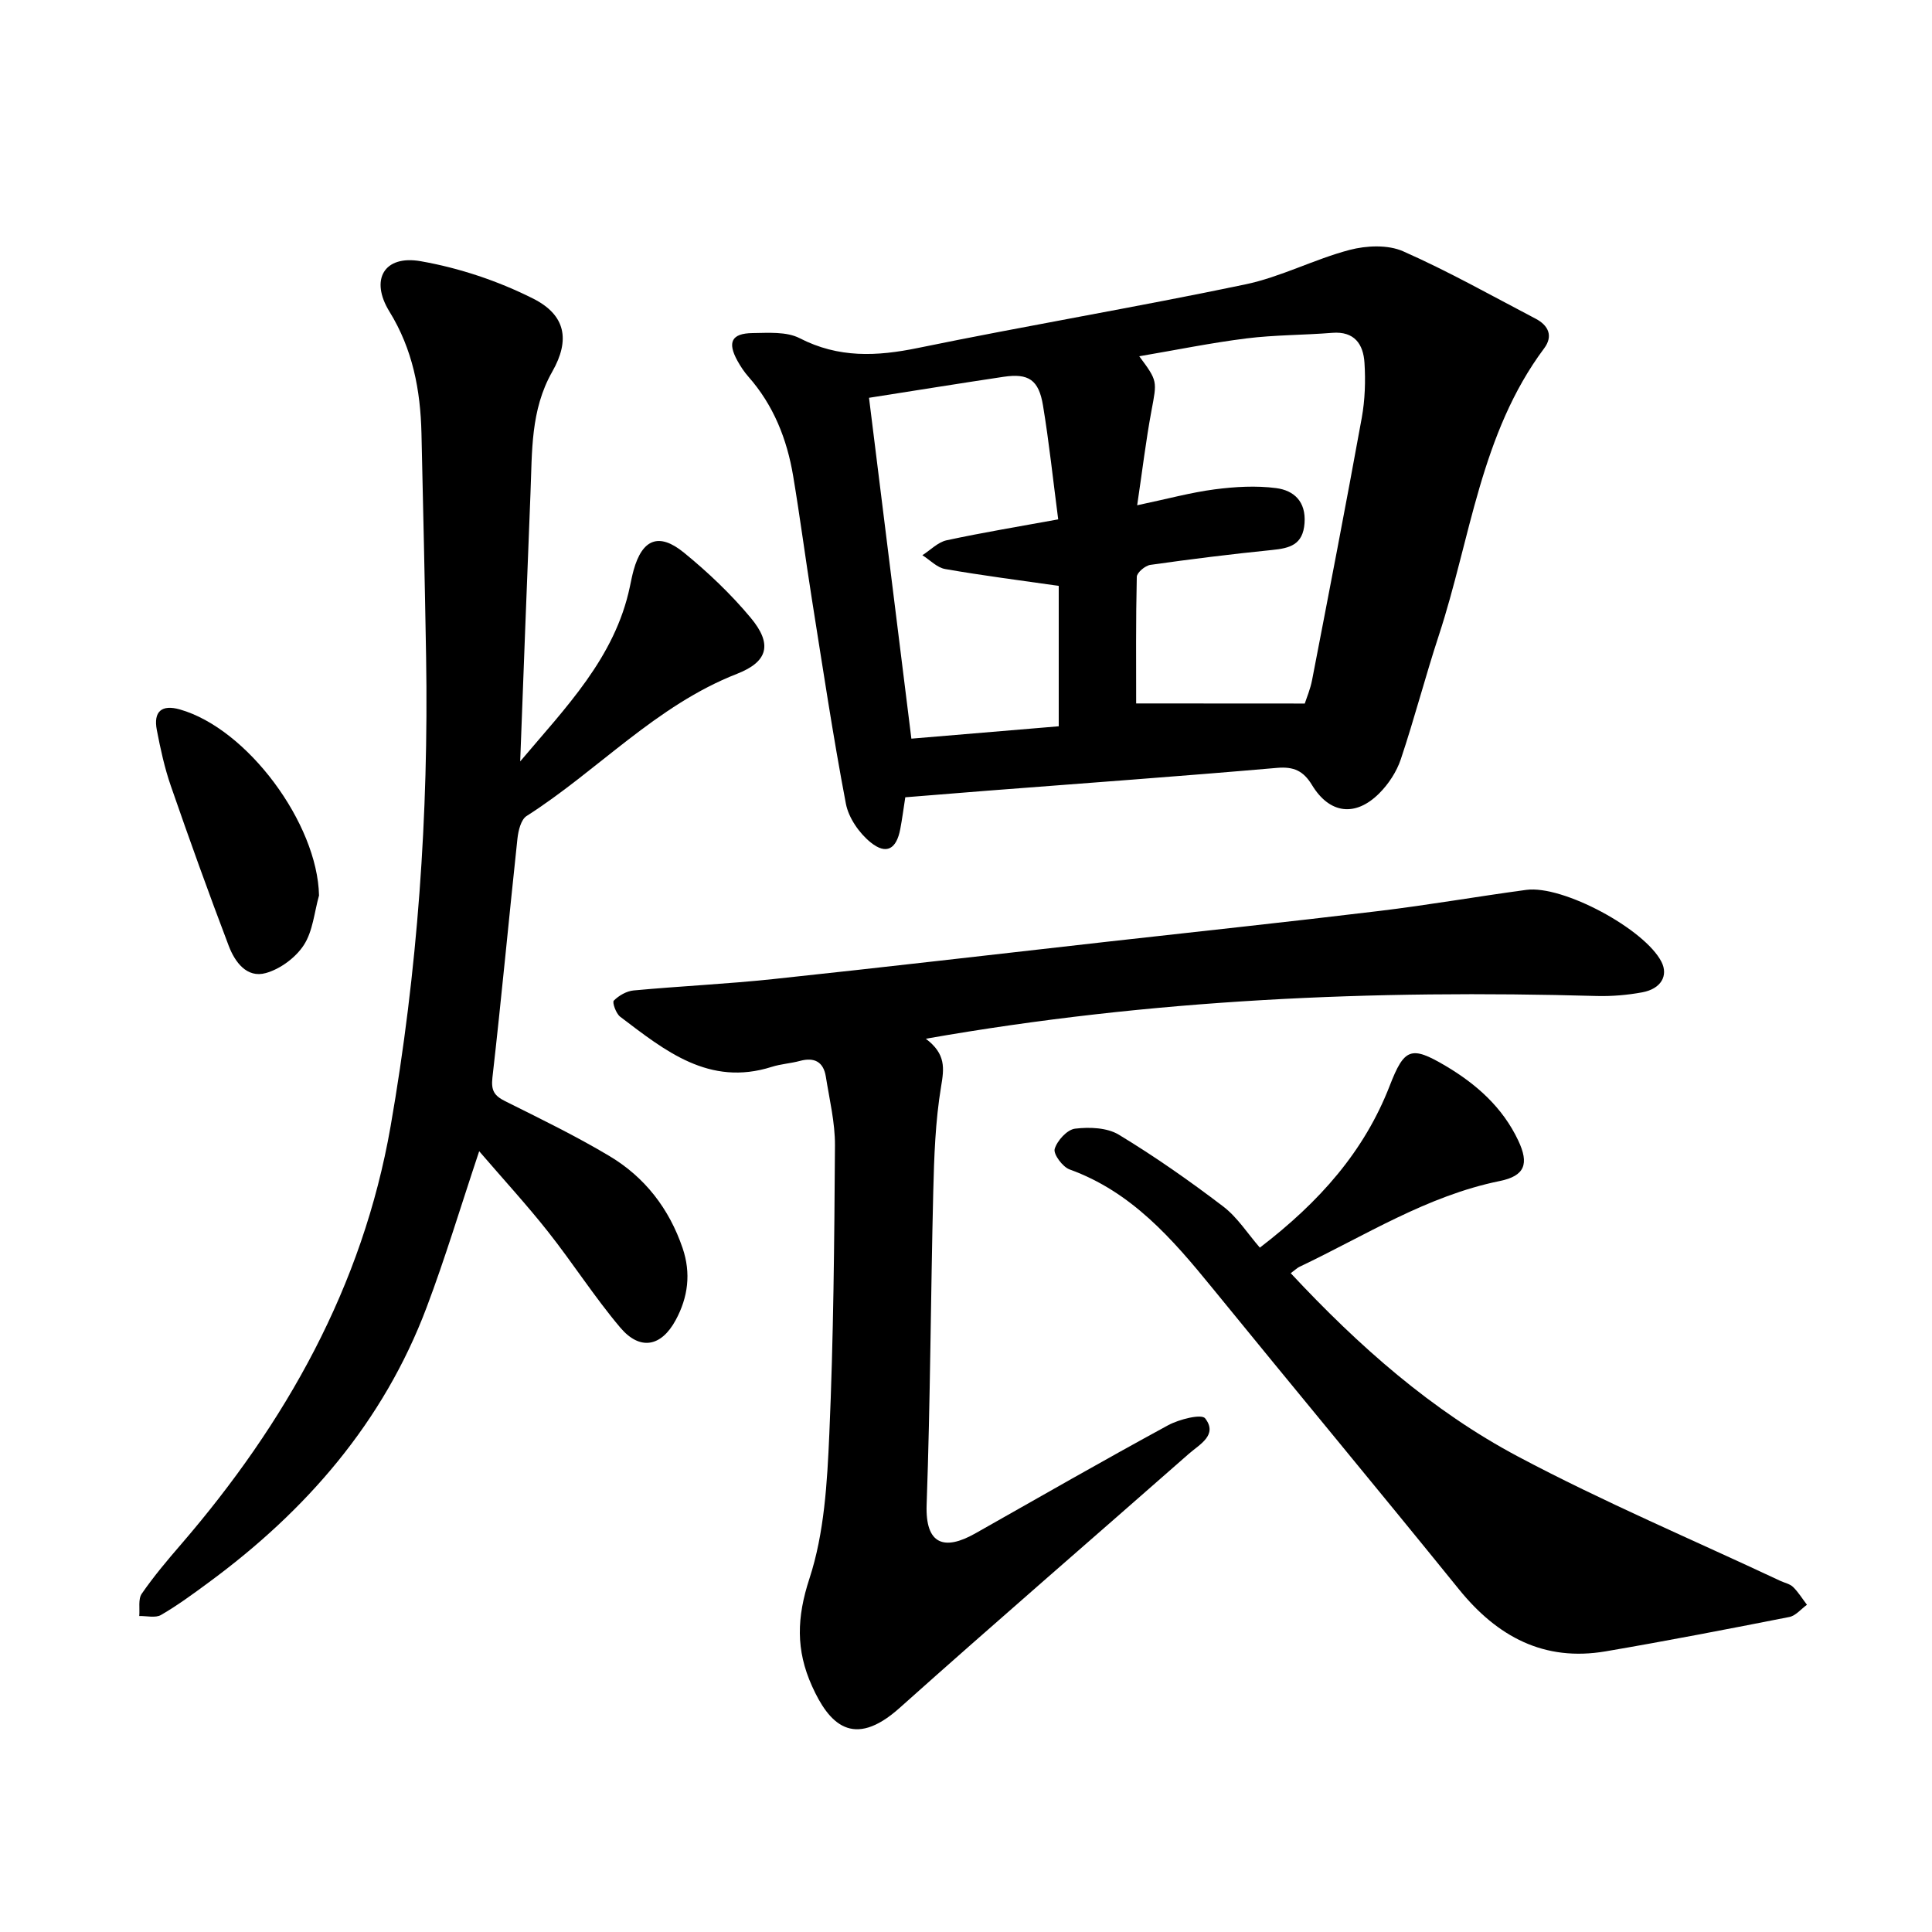
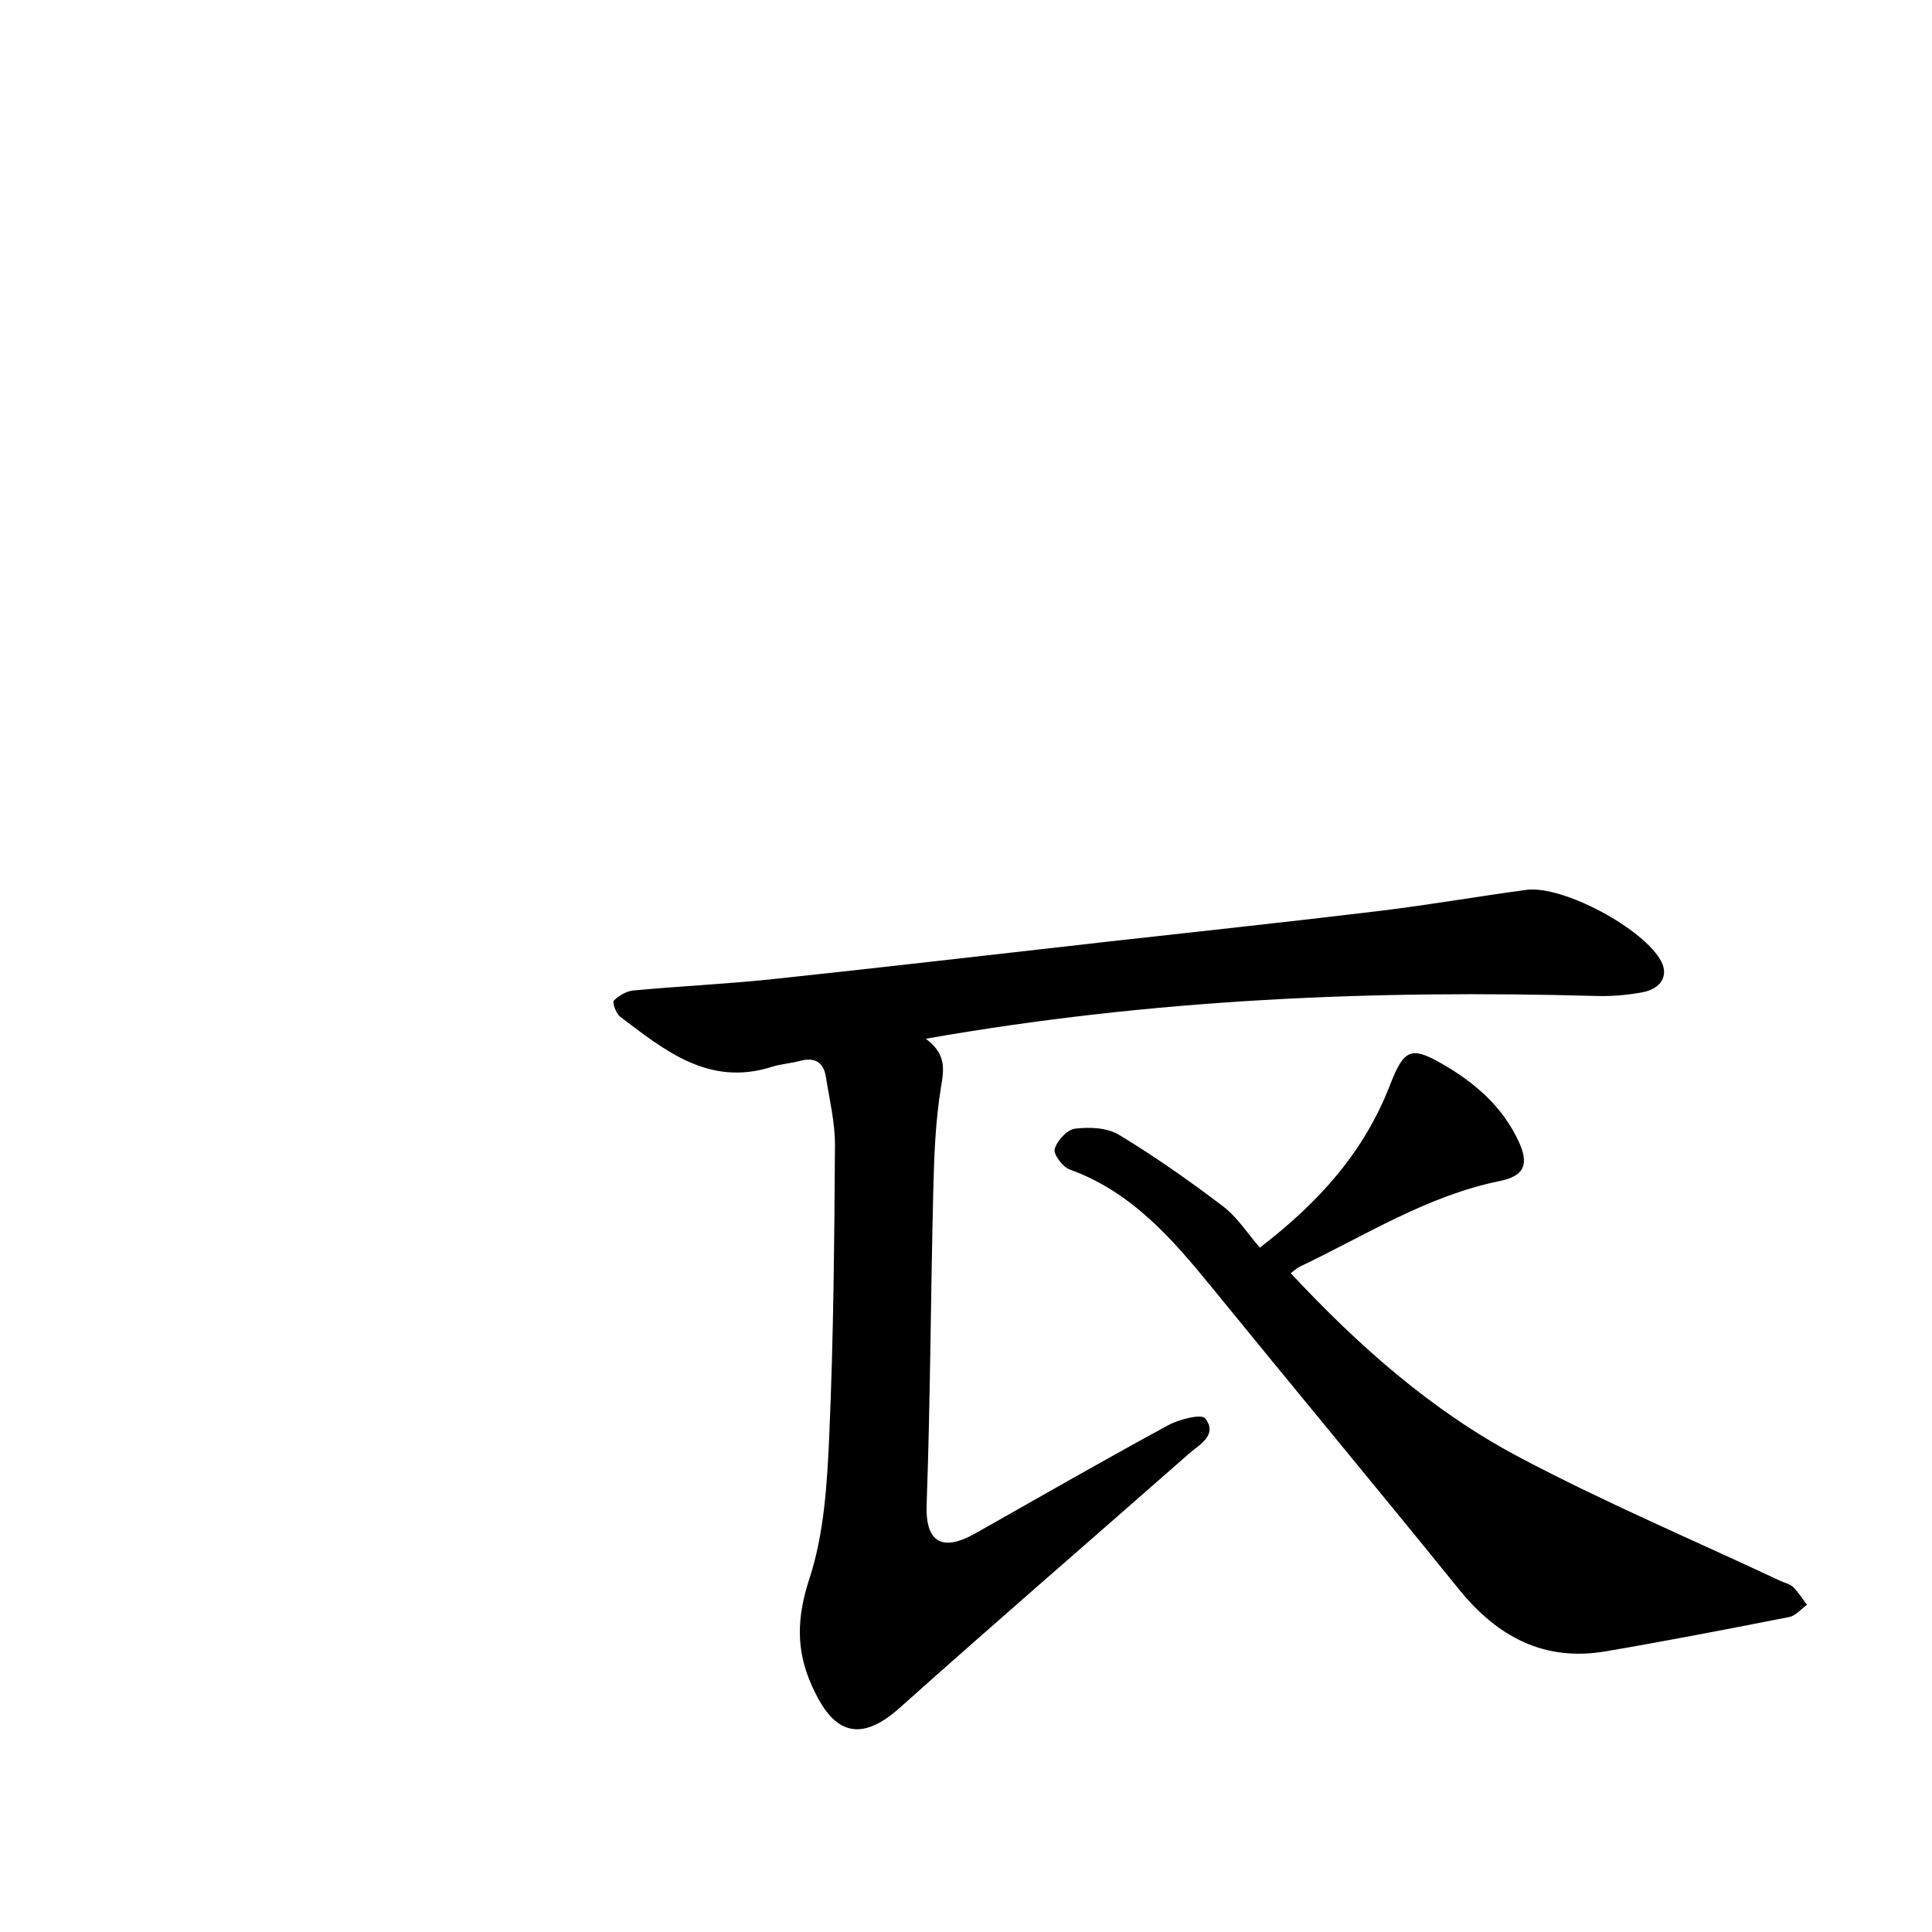
<svg xmlns="http://www.w3.org/2000/svg" enable-background="new 0 0 400 400" viewBox="0 0 400 400">
-   <path d="m187.43 165.07c-.37 2.37-.64 4.49-1.04 6.58-.79 4.15-2.87 5.39-6.13 2.76-2.37-1.91-4.57-5.08-5.13-8.02-2.67-14.01-4.78-28.13-7.02-42.22-1.35-8.52-2.47-17.08-3.89-25.59-1.28-7.65-4.06-14.69-9.28-20.6-.87-.99-1.62-2.12-2.26-3.28-2.12-3.84-1.23-5.68 3.12-5.74 3.28-.04 7.04-.34 9.76 1.06 8.04 4.14 15.96 3.78 24.5 2.02 22.53-4.63 45.22-8.44 67.73-13.15 7.39-1.54 14.3-5.22 21.64-7.15 3.48-.91 7.92-1.11 11.08.29 9.37 4.14 18.34 9.2 27.44 13.96 2.63 1.38 3.66 3.57 1.75 6.13-13.18 17.64-15.22 39.36-21.8 59.41-2.79 8.5-5.04 17.19-7.88 25.67-.86 2.57-2.53 5.12-4.46 7.05-4.94 4.94-10.3 4.26-13.92-1.71-1.78-2.93-3.76-3.86-7.24-3.56-20 1.74-40.02 3.18-60.03 4.73-5.59.44-11.18.9-16.94 1.36zm82.71-19.41c.36-1.12 1.15-2.97 1.52-4.9 3.49-18.07 6.99-36.15 10.28-54.26.67-3.72.8-7.61.56-11.39-.24-3.83-2.06-6.57-6.68-6.2-5.93.48-11.92.42-17.81 1.16-7.33.92-14.6 2.41-22.14 3.69 3.85 5.17 3.67 5.13 2.53 11.27-1.16 6.21-1.9 12.49-2.96 19.58 6.32-1.33 11.12-2.65 16.02-3.29 4.21-.55 8.6-.81 12.78-.26 3.63.48 6.18 2.75 5.85 7.26-.33 4.5-3.07 5.18-6.73 5.55-8.41.85-16.81 1.89-25.18 3.08-1.08.15-2.8 1.6-2.82 2.48-.21 9.03-.13 18.07-.13 26.21 11.63.02 22.8.02 34.91.02zm-90.22-63.3c2.94 23.63 5.81 46.8 8.77 70.57 9.94-.83 20.09-1.68 30.51-2.56 0-10.3 0-20.2 0-29.07-8.07-1.16-15.83-2.14-23.52-3.49-1.68-.29-3.14-1.87-4.71-2.86 1.67-1.06 3.21-2.7 5.02-3.09 7.56-1.63 15.19-2.88 23.1-4.33-1.07-8.17-1.88-15.92-3.15-23.59-.88-5.32-3-6.69-8.14-5.93-9.16 1.37-18.29 2.85-27.88 4.35z" />
-   <path d="m107.7 157.64c9.37-11.12 19.62-21.45 22.71-36.18.24-1.14.46-2.28.77-3.4 1.79-6.43 5.22-7.88 10.4-3.66 4.98 4.06 9.73 8.57 13.84 13.5 4.53 5.43 3.63 9.08-2.81 11.6-16.78 6.55-28.8 20.01-43.59 29.45-1.17.75-1.71 3.04-1.89 4.68-1.77 16.49-3.3 33-5.18 49.48-.31 2.72.42 3.77 2.66 4.89 7.26 3.62 14.58 7.18 21.54 11.33 7.35 4.38 12.4 10.91 15.18 19.09 1.76 5.18 1.14 10.15-1.44 14.9-2.98 5.51-7.38 6.38-11.48 1.53-5.34-6.32-9.82-13.36-14.97-19.87-4.36-5.51-9.12-10.7-14.23-16.63-3.91 11.7-7.04 22.16-10.89 32.35-8.95 23.74-24.91 42.07-45.13 56.94-3.2 2.36-6.42 4.73-9.85 6.72-1.16.67-2.99.18-4.51.22.14-1.56-.26-3.5.52-4.62 2.44-3.54 5.23-6.86 8.05-10.12 21.76-25.22 37.68-53.52 43.46-86.6 5.61-32.12 7.9-64.59 7.36-97.22-.26-15.44-.61-30.88-.96-46.32-.21-8.91-1.81-17.38-6.63-25.19-4.07-6.6-1.13-11.76 6.47-10.43 7.99 1.4 16.03 4.09 23.28 7.74 6.76 3.41 7.69 8.57 3.96 15.13-4.54 7.97-4.15 16.6-4.51 25.18-.75 18.5-1.42 37.01-2.13 55.51z" />
  <path d="m191.68 215.06c4.21 3.17 3.79 6.15 3.16 9.92-1.19 7.15-1.44 14.5-1.62 21.78-.53 21.58-.6 43.18-1.37 64.76-.3 8.31 3.68 9.57 10.05 5.97 13.28-7.52 26.52-15.11 39.93-22.4 2.28-1.24 6.92-2.41 7.68-1.44 2.69 3.47-1.16 5.39-3.38 7.35-19.95 17.55-40.08 34.91-59.89 52.62-9.67 8.65-14.66 3.17-18.13-4.55-3.36-7.46-3.16-14.2-.52-22.26 3.08-9.41 3.67-19.84 4.11-29.88.87-19.9 1.04-39.85 1.17-59.77.03-4.75-1.14-9.52-1.89-14.26-.49-3.05-2.36-4.06-5.36-3.25-1.91.52-3.95.63-5.83 1.23-12.99 4.13-22.14-3.37-31.39-10.38-.86-.65-1.68-2.97-1.32-3.33 1.04-1.05 2.65-1.98 4.11-2.11 9.58-.89 19.21-1.33 28.78-2.34 23.08-2.45 46.14-5.15 69.2-7.74 18.78-2.11 37.58-4.1 56.35-6.37 10.19-1.23 20.31-3 30.48-4.37 7.6-1.02 24.54 8.13 27.99 14.9 1.45 2.86-.08 5.59-3.98 6.31-3.08.57-6.28.84-9.41.76-46.18-1.3-92.14.62-138.92 8.85z" />
  <path d="m267.23 263.6c14.13 15.15 29.22 28.48 47.04 37.95 17.67 9.39 36.17 17.22 54.3 25.74.9.42 2 .63 2.67 1.28 1.1 1.08 1.92 2.44 2.87 3.68-1.21.87-2.32 2.27-3.65 2.53-12.65 2.49-25.31 4.94-38.01 7.11-12.77 2.18-22.45-3.03-30.39-12.84-16.92-20.91-34.13-41.6-51.12-62.46-8.24-10.11-16.67-19.84-29.49-24.47-1.45-.52-3.4-3.17-3.09-4.24.51-1.73 2.58-4 4.21-4.2 2.97-.36 6.62-.23 9.06 1.24 7.47 4.52 14.65 9.56 21.6 14.85 2.96 2.25 5.07 5.62 7.61 8.54 12.45-9.54 21.63-19.98 26.89-33.53 3.01-7.75 4.4-8.34 11.55-4.11 6.4 3.79 11.82 8.6 15.06 15.47 2.28 4.82 1.38 7.32-3.84 8.38-15.07 3.07-27.86 11.3-41.44 17.75-.44.2-.79.56-1.83 1.33z" />
-   <path d="m66.05 185.4c-.98 3.47-1.27 7.39-3.15 10.27-1.69 2.6-4.88 4.96-7.86 5.79-3.97 1.11-6.43-2.33-7.69-5.65-4.17-10.96-8.14-22.01-11.98-33.09-1.3-3.75-2.15-7.67-2.9-11.57-.75-3.87 1.03-5.33 4.76-4.27 14.02 3.99 28.51 23.64 28.82 38.52z" />
</svg>